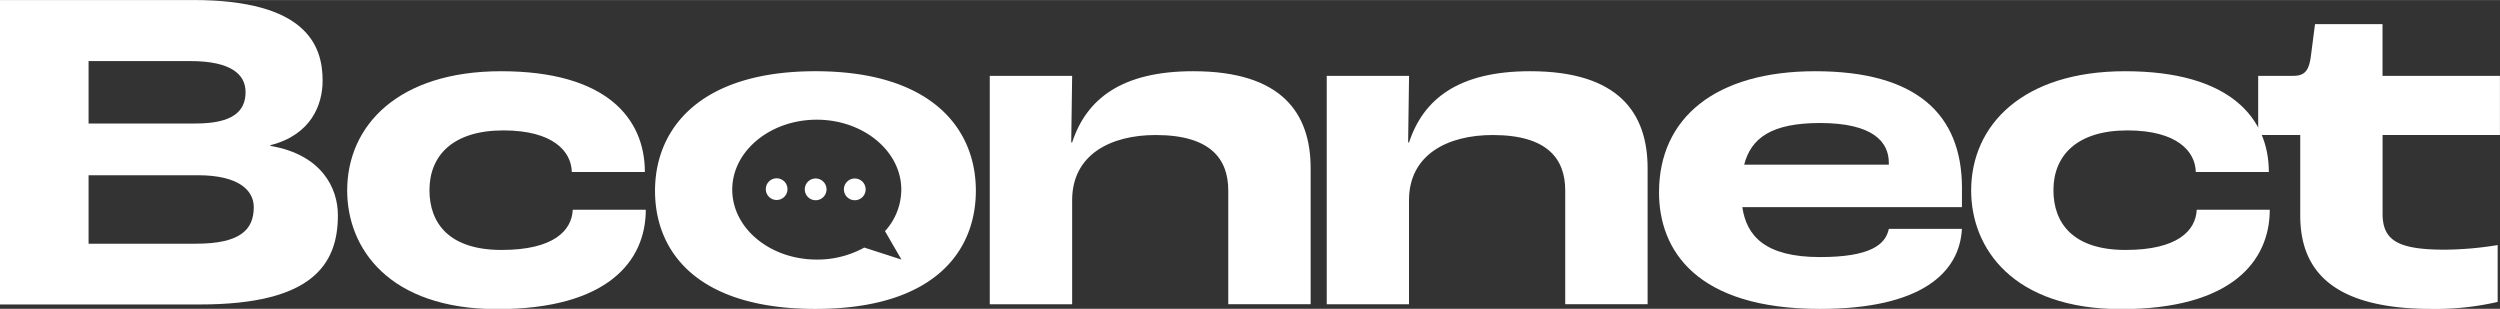
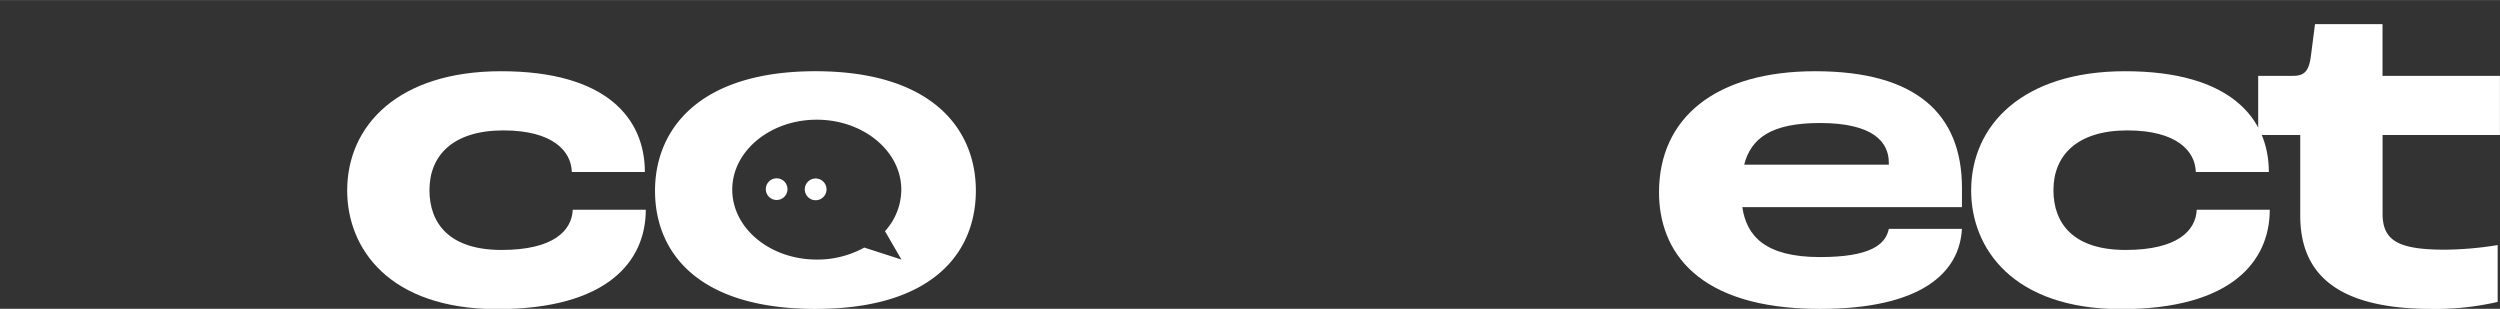
<svg xmlns="http://www.w3.org/2000/svg" width="162.3mm" height="20.05mm" viewBox="0 0 460.06 56.82">
  <rect x="0" y="0" width="460.06" height="56.82" fill="#333333" stroke="none" />
-   <path d="M33.7,13.16H69.26c20.67,0,23.81,8.25,23.81,14.8,0,4.51-2.12,10-9.61,11.91V40c9.44,1.61,12.42,7.74,12.42,12.76,0,9.1-4.76,16.42-25.35,16.42H33.7Zm36,22.72c6.81,0,9.19-2.22,9.19-5.79,0-3.23-2.64-5.7-10.21-5.7H50V35.88ZM69.77,58C78,58,80.4,55.36,80.4,51.27c0-3.06-2.72-5.87-10.29-5.87H50V58Z" transform="translate(-33.7 -13.16)" fill="#fff" />
  <path d="M97.59,48.21c0-12,9.44-21.95,28.32-21.95,19.4,0,26.46,8.68,26.46,18.55H138.93c-.09-3.83-3.49-7.66-12.59-7.66-9.36,0-13.61,4.68-13.61,11,0,6.12,3.66,11,13.27,11s12.93-3.58,13.1-7.4h13.44c0,9.44-7,18.29-27.39,18.29C105.24,70,97.59,58.84,97.59,48.21Z" transform="translate(-33.7 -13.16)" fill="#fff" />
-   <path d="M215.84,27.11H231l-.17,12.25H231c2.63-8,9.1-13.1,22.28-13.1,16.25,0,21.61,7.66,21.61,17.87v25H259.73V48.21c0-5.7-3.15-10.21-13.36-10.21C238.12,38,231,41.57,231,50V69.14H215.84Z" transform="translate(-33.7 -13.16)" fill="#fff" />
-   <path d="M277.85,27.11H293l-.17,12.25H293c2.64-8,9.11-13.1,22.29-13.1,16.25,0,21.61,7.66,21.61,17.87v25H321.74V48.21c0-5.7-3.14-10.21-13.35-10.21-8.25,0-15.4,3.57-15.4,12V69.14H277.85Z" transform="translate(-33.7 -13.16)" fill="#fff" />
  <path d="M394.74,51.27H354.33c.77,5.28,4.17,9.19,14.29,9.19,9.27,0,12.08-2.3,12.67-5.19h13.45C394.31,63.35,387.25,70,368.62,70,345.82,70,339,59.18,339,48.55c0-13.7,10.38-22.29,28.75-22.29,18.54,0,27,7.83,27,21.52Zm-13.45-8.16c0-3.83-2.89-7.32-12.67-7.32-8.85,0-12.67,2.72-13.95,7.66h26.62Z" transform="translate(-33.7 -13.16)" fill="#fff" />
  <path d="M396.44,48.21c0-12,9.44-21.95,28.33-21.95,19.39,0,26.45,8.68,26.45,18.55H437.78c-.08-3.83-3.49-7.66-12.59-7.66-9.35,0-13.61,4.68-13.61,11,0,6.12,3.66,11,13.27,11s12.93-3.58,13.1-7.4h13.44c0,9.44-7,18.29-27.39,18.29C404.1,70,396.44,58.84,396.44,48.21Z" transform="translate(-33.7 -13.16)" fill="#fff" />
  <path d="M457,52.8V38h-7.74V27.11h6.46c2.22,0,2.9-1.1,3.24-3.65l.76-5.87h12.42v9.52h21.61V38H472.15V52.46c0,4.94,2.81,6.64,11.49,6.64a62.8,62.8,0,0,0,9.69-.85V68.71A50.69,50.69,0,0,1,481.17,70C462.63,70,457,62.67,457,52.8Z" transform="translate(-33.7 -13.16)" fill="#fff" />
  <path d="M183.76,26.26c-21.35,0-29.52,10.64-29.52,22S162.15,70,183.76,70s29.52-10.38,29.52-21.78S205.11,26.26,183.76,26.26Zm15.83,34.66-6.84-2.21A17.85,17.85,0,0,1,184,60.92c-8.59,0-15.55-5.76-15.55-12.87s7-12.87,15.55-12.87,15.56,5.76,15.56,12.87a11.41,11.41,0,0,1-3,7.64Z" transform="translate(-33.7 -13.16)" fill="#fff" />
  <circle cx="142.92" cy="34.8" r="2" fill="#fff" />
  <path d="M183.8,46a2,2,0,1,0,2,2A2,2,0,0,0,183.8,46Z" transform="translate(-33.7 -13.16)" fill="#fff" />
-   <path d="M191,46a2,2,0,1,0,2,2A2,2,0,0,0,191,46Z" transform="translate(-33.7 -13.16)" fill="#fff" />
</svg>